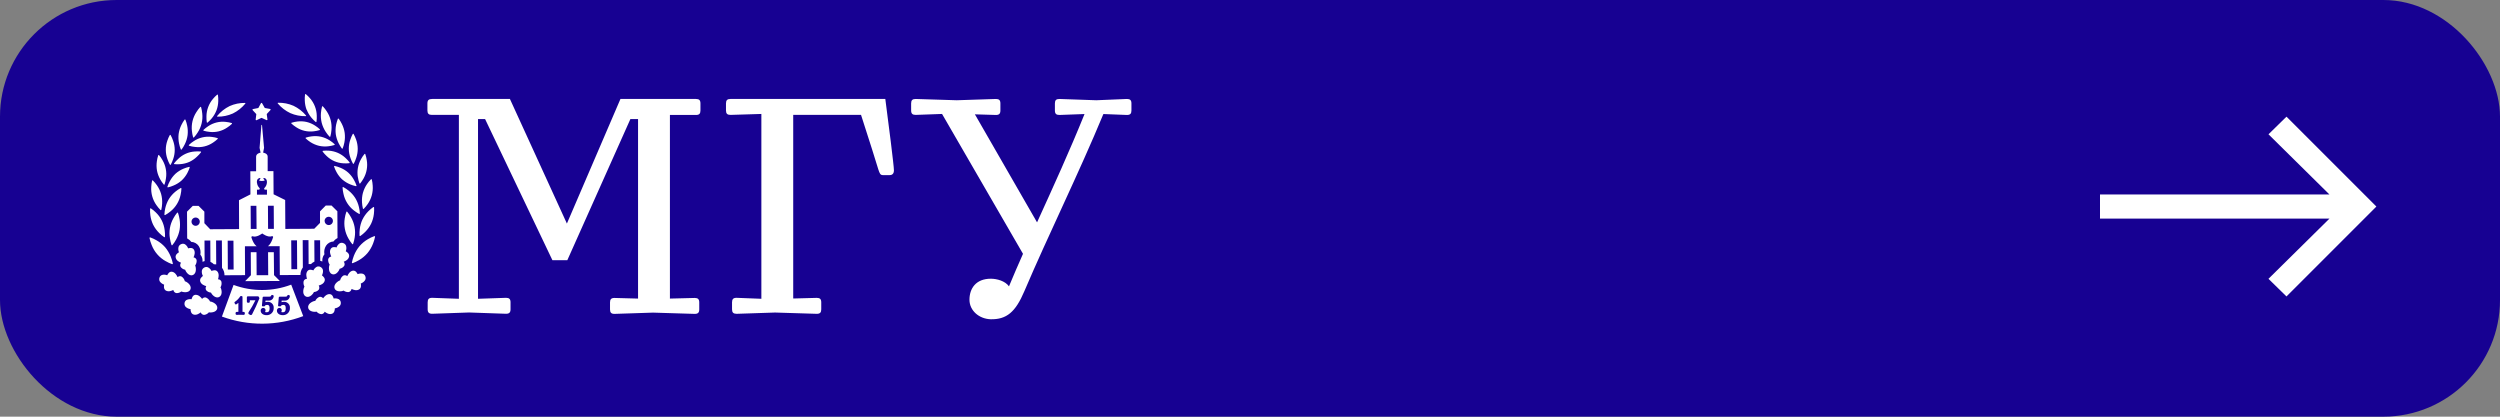
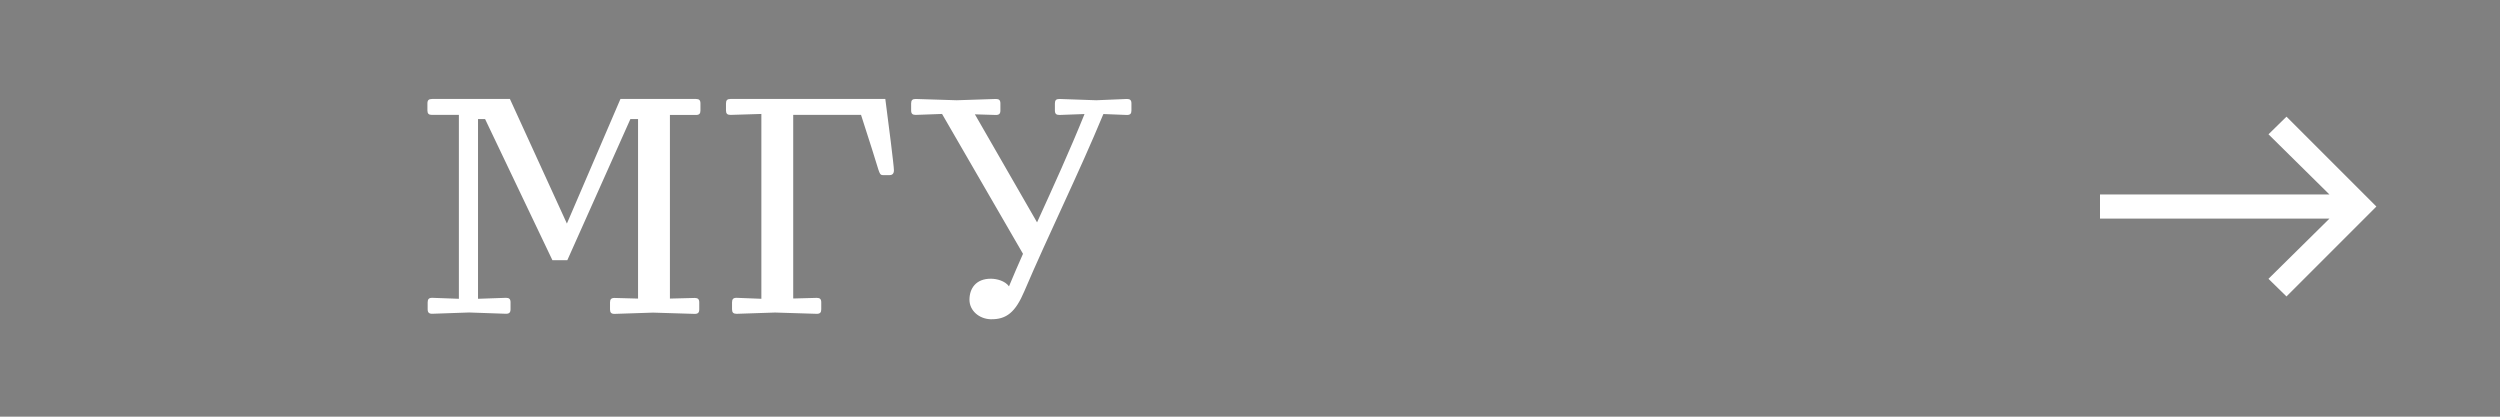
<svg xmlns="http://www.w3.org/2000/svg" width="150" height="25" viewBox="0 0 150 25" fill="none">
  <rect x="0" y="0" width="150" height="25" fill="#808080" stroke="none" />
-   <rect width="150" height="25" rx="7" fill="#170192" />
  <path d="M67.618 5.938C67.808 5.938 67.886 6.014 67.886 6.205V6.631C67.886 6.821 67.81 6.898 67.618 6.898L66.203 6.842C64.731 10.397 62.895 14.108 61.461 17.473C60.925 18.735 60.391 19.174 59.435 19.155C58.741 19.131 58.168 18.634 58.168 17.984C58.168 17.315 58.548 16.723 59.449 16.723C59.812 16.723 60.309 16.856 60.539 17.181C60.806 16.531 61.093 15.881 61.38 15.23L56.523 6.837L54.935 6.894C54.746 6.893 54.668 6.817 54.668 6.626V6.205C54.668 6.015 54.745 5.938 54.935 5.938L57.405 6.015L59.757 5.938C59.946 5.938 60.024 6.014 60.024 6.205V6.631C60.024 6.821 59.947 6.898 59.757 6.898L58.494 6.86L62.223 13.342C63.198 11.2 64.193 9.021 65.072 6.842L63.562 6.898C63.372 6.898 63.294 6.822 63.294 6.631V6.205C63.294 6.015 63.37 5.938 63.562 5.938L65.779 6.015L67.618 5.938ZM34.014 13.414L37.227 5.938H41.76C41.95 5.938 42.027 6.014 42.027 6.205V6.631C42.027 6.821 41.951 6.898 41.76 6.898H40.195V17.915L41.687 17.877C41.876 17.877 41.955 17.953 41.955 18.145V18.565C41.955 18.755 41.878 18.833 41.687 18.833L39.183 18.757L36.868 18.833C36.678 18.833 36.601 18.756 36.601 18.565V18.145C36.601 17.955 36.677 17.877 36.868 17.877L38.283 17.915V7.143H37.824L34.039 15.613H33.145L29.105 7.143H28.681V17.927L30.363 17.869C30.553 17.869 30.632 17.946 30.632 18.138V18.558C30.632 18.748 30.554 18.826 30.363 18.826L28.145 18.749L25.928 18.826C25.738 18.826 25.66 18.748 25.66 18.558V18.138C25.66 17.948 25.736 17.869 25.928 17.869L27.533 17.927V6.894H25.912C25.722 6.893 25.645 6.817 25.645 6.626V6.205C25.645 6.015 25.721 5.938 25.93 5.938H30.595L34.014 13.414ZM53.119 5.938C53.309 7.372 53.636 9.953 53.636 10.221C53.636 10.336 53.597 10.506 53.387 10.506H52.966C52.813 10.506 52.776 10.391 52.698 10.162C52.545 9.67 52.182 8.48 51.662 6.894H47.593V17.91L49.008 17.872C49.198 17.872 49.275 17.948 49.275 18.14V18.561C49.275 18.75 49.2 18.829 49.008 18.829L46.504 18.752L44.19 18.829C43.999 18.826 43.922 18.748 43.922 18.558V18.138C43.922 17.948 43.999 17.869 44.19 17.869L45.682 17.927V6.837L43.826 6.894C43.636 6.893 43.559 6.817 43.559 6.626V6.205C43.559 6.015 43.636 5.938 43.826 5.938H53.119Z" fill="white" />
-   <path d="M15.158 6.608C15.154 6.603 15.15 6.597 15.149 6.59C15.148 6.584 15.148 6.577 15.15 6.57C15.152 6.563 15.156 6.558 15.161 6.553C15.166 6.548 15.173 6.545 15.179 6.544L15.482 6.484C15.488 6.483 15.493 6.481 15.498 6.477C15.503 6.474 15.507 6.469 15.51 6.464L15.657 6.192C15.661 6.187 15.665 6.182 15.671 6.178C15.677 6.175 15.684 6.173 15.691 6.173C15.698 6.173 15.704 6.175 15.71 6.178C15.716 6.182 15.721 6.187 15.725 6.192L15.876 6.462C15.878 6.467 15.882 6.472 15.887 6.475C15.891 6.478 15.896 6.481 15.902 6.482L16.206 6.538C16.213 6.54 16.219 6.543 16.224 6.547C16.229 6.552 16.233 6.558 16.235 6.564C16.237 6.571 16.238 6.578 16.236 6.585C16.235 6.591 16.232 6.598 16.227 6.603L16.017 6.829C16.013 6.833 16.01 6.838 16.009 6.843C16.007 6.849 16.006 6.854 16.006 6.86L16.047 7.167C16.048 7.174 16.047 7.181 16.044 7.187C16.042 7.193 16.037 7.199 16.032 7.203C16.026 7.207 16.019 7.21 16.012 7.21C16.006 7.211 15.999 7.21 15.992 7.207L15.707 7.078C15.702 7.075 15.697 7.073 15.691 7.073C15.685 7.073 15.679 7.075 15.674 7.078L15.396 7.211C15.389 7.214 15.383 7.215 15.375 7.215C15.368 7.214 15.362 7.212 15.356 7.207C15.35 7.203 15.346 7.198 15.343 7.191C15.34 7.185 15.339 7.178 15.34 7.171L15.377 6.864C15.378 6.858 15.377 6.852 15.375 6.847C15.374 6.842 15.37 6.837 15.366 6.833L15.158 6.608ZM11.797 15.604C11.787 15.561 11.763 15.523 11.73 15.494C11.697 15.465 11.656 15.447 11.612 15.443C11.661 15.338 11.734 15.129 11.631 14.973C11.546 14.843 11.373 14.878 11.287 14.901C11.252 14.799 11.183 14.712 11.093 14.653C11.058 14.635 11.02 14.625 10.981 14.624C10.942 14.624 10.904 14.632 10.869 14.649C10.832 14.663 10.798 14.686 10.771 14.715C10.744 14.744 10.724 14.779 10.712 14.817C10.686 14.923 10.695 15.035 10.737 15.137C10.658 15.18 10.514 15.285 10.538 15.442C10.568 15.632 10.758 15.726 10.863 15.764C10.835 15.798 10.818 15.841 10.813 15.885C10.808 15.93 10.817 15.975 10.837 16.014C10.903 16.104 11.001 16.165 11.11 16.184C11.11 16.223 11.309 16.613 11.575 16.5C11.841 16.387 11.738 15.954 11.71 15.93C11.778 15.835 11.809 15.72 11.797 15.604ZM15.026 11.663L15.019 10.274H15.366C15.366 10.274 15.366 9.56 15.366 9.402C15.366 9.199 15.635 9.159 15.635 9.159L15.575 8.874L15.684 7.507C15.685 7.503 15.687 7.499 15.69 7.496C15.694 7.494 15.698 7.492 15.702 7.492C15.707 7.492 15.711 7.494 15.714 7.496C15.717 7.499 15.72 7.503 15.721 7.507L15.844 8.873L15.787 9.157C15.787 9.157 16.059 9.194 16.06 9.396C16.06 9.553 16.06 10.269 16.06 10.269H16.406L16.415 11.657L17.11 12L17.12 13.735L18.855 13.725L19.201 13.375V12.681L19.546 12.332H19.893L20.242 12.677L20.251 14.284L20.221 14.299C20.137 14.346 20.063 14.411 20.006 14.489C19.916 14.493 19.83 14.519 19.752 14.563C19.675 14.608 19.609 14.67 19.56 14.745C19.465 14.897 19.431 15.081 19.465 15.257C19.41 15.324 19.371 15.403 19.352 15.488C19.338 15.554 19.335 15.621 19.342 15.688C19.301 15.671 19.258 15.658 19.214 15.65L19.206 14.416H18.859L18.867 15.696C18.789 15.732 18.718 15.782 18.659 15.844H18.622C18.587 15.841 18.552 15.841 18.517 15.844L18.509 14.409H18.162L18.171 16.05C18.073 16.179 18.023 16.337 18.028 16.498L16.789 16.505L16.78 15.117V14.77H16.434H16.077C16.077 14.77 16.255 14.669 16.384 14.239C16.388 14.23 16.388 14.219 16.386 14.209C16.383 14.2 16.378 14.191 16.37 14.184C16.363 14.177 16.354 14.172 16.344 14.17C16.334 14.168 16.324 14.168 16.314 14.172C16.067 14.267 15.734 14.007 15.734 14.007C15.734 14.007 15.403 14.267 15.156 14.178C15.146 14.175 15.136 14.175 15.126 14.177C15.116 14.179 15.107 14.184 15.1 14.191C15.092 14.198 15.087 14.207 15.085 14.217C15.082 14.227 15.082 14.237 15.085 14.247C15.219 14.675 15.4 14.774 15.4 14.774H15.043H14.696V15.121L14.704 16.509L13.469 16.516C13.472 16.355 13.42 16.197 13.321 16.07L13.312 14.429H12.965L12.973 15.864C12.94 15.858 12.906 15.856 12.872 15.857H12.835C12.774 15.796 12.703 15.746 12.625 15.711L12.618 14.431H12.27L12.277 15.666C12.233 15.674 12.19 15.687 12.149 15.705C12.156 15.638 12.152 15.57 12.136 15.505C12.117 15.421 12.077 15.342 12.021 15.275C12.056 15.099 12.021 14.916 11.926 14.764C11.876 14.69 11.809 14.628 11.731 14.585C11.653 14.541 11.567 14.517 11.477 14.513C11.419 14.435 11.345 14.37 11.26 14.323L11.23 14.309L11.221 12.701L11.567 12.352H11.913L12.262 12.697V13.391L12.61 13.755L14.345 13.745L14.339 12.013L15.026 11.663ZM11.987 13.299C11.987 13.25 11.972 13.202 11.945 13.161C11.918 13.12 11.879 13.088 11.833 13.07C11.787 13.051 11.737 13.046 11.689 13.056C11.641 13.066 11.597 13.09 11.562 13.125C11.527 13.16 11.504 13.204 11.494 13.252C11.485 13.301 11.49 13.351 11.509 13.396C11.528 13.441 11.56 13.48 11.601 13.507C11.642 13.535 11.69 13.549 11.739 13.549C11.805 13.548 11.868 13.521 11.914 13.474C11.96 13.428 11.986 13.365 11.986 13.299H11.987ZM14.017 16.173L14.007 14.439H13.661L13.67 16.173H14.017ZM19.478 13.256C19.478 13.306 19.493 13.354 19.52 13.394C19.548 13.435 19.587 13.467 19.632 13.486C19.678 13.504 19.728 13.509 19.776 13.499C19.824 13.489 19.868 13.466 19.903 13.431C19.938 13.396 19.961 13.351 19.971 13.303C19.98 13.255 19.975 13.205 19.956 13.159C19.937 13.114 19.905 13.075 19.864 13.048C19.823 13.021 19.775 13.006 19.726 13.007C19.693 13.006 19.66 13.013 19.63 13.025C19.599 13.038 19.572 13.056 19.549 13.079C19.525 13.103 19.507 13.13 19.494 13.161C19.482 13.191 19.476 13.223 19.476 13.256H19.478ZM17.473 14.42L17.483 16.153H17.83L17.82 14.42H17.473ZM16.077 12.344L16.084 13.732H16.432L16.424 12.344H16.077ZM15.419 10.962C15.429 11.085 15.484 11.2 15.573 11.286C15.58 11.294 15.585 11.304 15.586 11.314C15.588 11.325 15.587 11.336 15.582 11.345C15.578 11.355 15.572 11.364 15.563 11.37C15.554 11.376 15.544 11.38 15.534 11.381H15.418V11.681H16.018V11.381H15.903C15.892 11.38 15.882 11.377 15.873 11.371C15.864 11.365 15.857 11.356 15.852 11.346C15.848 11.336 15.847 11.325 15.848 11.315C15.85 11.304 15.855 11.294 15.862 11.286C15.95 11.2 16.005 11.085 16.015 10.963C16.029 10.728 15.904 10.687 15.835 10.678C15.765 10.669 15.824 10.76 15.871 10.801C15.917 10.843 15.794 10.858 15.715 10.859C15.636 10.86 15.513 10.846 15.559 10.803C15.606 10.761 15.663 10.665 15.593 10.679C15.524 10.693 15.397 10.727 15.414 10.962H15.419ZM15.039 12.349L15.046 13.738H15.394L15.383 12.348L15.039 12.349ZM18.403 6.585C18.471 6.759 18.567 6.921 18.688 7.065C18.765 7.157 18.85 7.242 18.943 7.319C18.947 7.322 18.952 7.323 18.957 7.324C18.962 7.324 18.967 7.324 18.971 7.322C18.976 7.32 18.98 7.317 18.983 7.313C18.986 7.309 18.988 7.305 18.989 7.3C19.006 7.179 19.011 7.058 19.006 6.936C18.996 6.555 18.854 6.19 18.605 5.902C18.528 5.81 18.442 5.725 18.349 5.648C18.345 5.645 18.341 5.643 18.336 5.643C18.331 5.642 18.326 5.643 18.321 5.645C18.316 5.647 18.312 5.65 18.309 5.654C18.306 5.658 18.304 5.662 18.303 5.667C18.286 5.788 18.281 5.91 18.287 6.031C18.293 6.22 18.33 6.407 18.395 6.585H18.403ZM14.709 16.869L16.792 16.858L16.442 16.509L16.428 15.133H16.084L16.092 16.513H15.398L15.39 15.133H15.046L15.054 16.513L14.709 16.869ZM17.418 6.787C17.709 6.914 18.025 6.977 18.343 6.969C18.348 6.969 18.352 6.968 18.356 6.965C18.36 6.963 18.363 6.959 18.365 6.955C18.367 6.95 18.367 6.946 18.367 6.941C18.366 6.936 18.364 6.932 18.361 6.929C18.155 6.683 17.899 6.485 17.61 6.347C17.318 6.22 17.002 6.158 16.684 6.165C16.679 6.165 16.674 6.167 16.671 6.17C16.667 6.172 16.664 6.176 16.662 6.18C16.66 6.185 16.659 6.189 16.66 6.194C16.661 6.199 16.663 6.203 16.666 6.207C16.872 6.452 17.128 6.65 17.418 6.787ZM18.396 7.317C18.215 7.277 18.028 7.268 17.844 7.29C17.726 7.304 17.609 7.328 17.496 7.363C17.491 7.365 17.487 7.368 17.484 7.372C17.481 7.375 17.479 7.38 17.477 7.385C17.476 7.39 17.476 7.395 17.477 7.4C17.479 7.405 17.481 7.409 17.484 7.413C17.572 7.495 17.668 7.568 17.769 7.632C18.081 7.84 18.458 7.927 18.829 7.878C18.947 7.865 19.064 7.841 19.178 7.806C19.182 7.804 19.186 7.801 19.189 7.797C19.192 7.793 19.195 7.789 19.196 7.784C19.197 7.779 19.197 7.774 19.196 7.769C19.195 7.764 19.192 7.76 19.189 7.756C19.101 7.674 19.006 7.6 18.904 7.536C18.748 7.435 18.576 7.361 18.396 7.317ZM21.592 12.805C21.585 12.677 21.567 12.55 21.537 12.425C21.491 12.23 21.415 12.044 21.311 11.874C21.203 11.707 21.069 11.558 20.914 11.435C20.815 11.355 20.709 11.284 20.597 11.224C20.593 11.222 20.587 11.221 20.582 11.222C20.577 11.222 20.572 11.224 20.567 11.227C20.563 11.23 20.559 11.234 20.557 11.238C20.554 11.243 20.553 11.248 20.553 11.253C20.56 11.382 20.579 11.509 20.609 11.633C20.693 12.027 20.913 12.378 21.231 12.625C21.33 12.704 21.436 12.775 21.547 12.836C21.552 12.838 21.557 12.838 21.563 12.838C21.568 12.837 21.573 12.835 21.578 12.832C21.582 12.829 21.586 12.825 21.588 12.821C21.59 12.816 21.592 12.811 21.592 12.805ZM20.539 10.771C20.681 10.894 20.841 10.993 21.014 11.064C21.125 11.111 21.24 11.146 21.357 11.171C21.362 11.171 21.367 11.171 21.372 11.169C21.376 11.167 21.381 11.164 21.384 11.161C21.387 11.157 21.39 11.152 21.391 11.148C21.392 11.143 21.392 11.138 21.39 11.133C21.351 11.018 21.301 10.906 21.241 10.8C21.151 10.634 21.033 10.484 20.894 10.357C20.753 10.233 20.593 10.134 20.419 10.063C20.309 10.017 20.194 9.981 20.077 9.956C20.072 9.956 20.067 9.956 20.062 9.958C20.058 9.96 20.053 9.963 20.05 9.967C20.047 9.971 20.045 9.975 20.044 9.98C20.042 9.985 20.042 9.99 20.044 9.995C20.083 10.11 20.133 10.222 20.192 10.328C20.282 10.495 20.4 10.646 20.539 10.775V10.771ZM21.187 14.632C21.231 14.505 21.263 14.374 21.282 14.241C21.349 13.825 21.27 13.399 21.059 13.034C20.994 12.918 20.919 12.807 20.834 12.705C20.83 12.7 20.825 12.697 20.82 12.696C20.815 12.694 20.809 12.694 20.803 12.695C20.798 12.696 20.793 12.698 20.788 12.702C20.784 12.705 20.781 12.71 20.779 12.715C20.735 12.842 20.704 12.973 20.684 13.106C20.617 13.522 20.696 13.948 20.907 14.312C20.972 14.429 21.048 14.54 21.133 14.643C21.137 14.647 21.141 14.65 21.146 14.652C21.151 14.654 21.157 14.654 21.162 14.654C21.167 14.653 21.172 14.651 21.177 14.648C21.181 14.645 21.185 14.641 21.187 14.636V14.632ZM20.947 15.379C20.97 15.222 20.824 15.12 20.745 15.077C20.786 14.975 20.794 14.863 20.766 14.756C20.754 14.718 20.733 14.684 20.706 14.655C20.678 14.626 20.644 14.604 20.607 14.591C20.572 14.574 20.533 14.566 20.494 14.567C20.456 14.568 20.418 14.579 20.384 14.597C20.295 14.658 20.228 14.745 20.194 14.847C20.108 14.822 19.934 14.792 19.85 14.924C19.749 15.08 19.824 15.288 19.875 15.393C19.831 15.398 19.79 15.416 19.757 15.445C19.725 15.475 19.702 15.513 19.691 15.556C19.681 15.669 19.711 15.782 19.777 15.875C19.749 15.902 19.651 16.333 19.918 16.445C20.186 16.556 20.382 16.164 20.379 16.124H20.385C20.493 16.103 20.589 16.041 20.653 15.952C20.674 15.912 20.681 15.866 20.676 15.822C20.671 15.777 20.653 15.735 20.624 15.701C20.729 15.668 20.919 15.57 20.947 15.383V15.379ZM21.751 13.162C21.665 13.346 21.609 13.543 21.586 13.745C21.57 13.874 21.565 14.005 21.572 14.136C21.572 14.141 21.574 14.146 21.578 14.15C21.581 14.155 21.585 14.158 21.59 14.161C21.594 14.163 21.6 14.164 21.605 14.164C21.61 14.164 21.616 14.162 21.62 14.159C21.726 14.086 21.825 14.003 21.916 13.911C22.059 13.768 22.177 13.603 22.267 13.422C22.353 13.239 22.41 13.042 22.433 12.84C22.449 12.711 22.453 12.58 22.446 12.449C22.446 12.444 22.444 12.438 22.441 12.434C22.438 12.43 22.434 12.426 22.429 12.424C22.424 12.421 22.419 12.42 22.413 12.42C22.408 12.42 22.403 12.422 22.398 12.424C22.292 12.498 22.193 12.581 22.103 12.673C21.959 12.817 21.84 12.984 21.751 13.166V13.162ZM21.776 11.566C21.726 11.755 21.707 11.95 21.72 12.145C21.727 12.27 21.745 12.395 21.775 12.517C21.776 12.521 21.779 12.526 21.783 12.53C21.786 12.533 21.791 12.536 21.796 12.537C21.801 12.539 21.806 12.539 21.811 12.538C21.816 12.537 21.82 12.534 21.824 12.531C21.911 12.443 21.99 12.348 22.06 12.246C22.285 11.924 22.392 11.535 22.363 11.143C22.356 11.018 22.338 10.893 22.309 10.771C22.307 10.766 22.304 10.762 22.3 10.758C22.297 10.755 22.292 10.752 22.287 10.751C22.282 10.75 22.277 10.749 22.272 10.75C22.267 10.751 22.262 10.754 22.258 10.757C22.171 10.844 22.093 10.94 22.023 11.042C21.912 11.203 21.829 11.382 21.776 11.571V11.566ZM19.267 8.205C19.083 8.165 18.894 8.157 18.707 8.18C18.588 8.194 18.469 8.219 18.354 8.255C18.349 8.257 18.345 8.26 18.342 8.264C18.339 8.268 18.336 8.273 18.335 8.278C18.334 8.283 18.334 8.288 18.336 8.293C18.337 8.298 18.339 8.303 18.343 8.307C18.432 8.39 18.529 8.466 18.632 8.532C18.791 8.633 18.966 8.707 19.15 8.751C19.334 8.791 19.523 8.799 19.709 8.776C19.829 8.762 19.948 8.737 20.063 8.701C20.067 8.699 20.072 8.696 20.075 8.692C20.078 8.688 20.081 8.683 20.082 8.678C20.083 8.674 20.083 8.668 20.081 8.663C20.08 8.659 20.078 8.654 20.074 8.65C19.986 8.568 19.891 8.494 19.789 8.429C19.629 8.325 19.453 8.249 19.267 8.205ZM20.322 8.603C20.376 8.711 20.44 8.814 20.512 8.911C20.515 8.915 20.52 8.918 20.524 8.92C20.529 8.922 20.534 8.922 20.539 8.921C20.544 8.921 20.549 8.919 20.553 8.916C20.557 8.912 20.56 8.908 20.562 8.904C20.606 8.789 20.64 8.67 20.663 8.549C20.7 8.361 20.706 8.169 20.682 7.979C20.655 7.79 20.598 7.606 20.512 7.436C20.458 7.326 20.395 7.221 20.322 7.123C20.319 7.119 20.314 7.116 20.31 7.115C20.305 7.113 20.3 7.112 20.295 7.113C20.29 7.114 20.285 7.116 20.281 7.118C20.277 7.121 20.274 7.125 20.272 7.13C20.226 7.246 20.191 7.365 20.166 7.487C20.13 7.675 20.123 7.867 20.147 8.057C20.176 8.247 20.235 8.431 20.322 8.603ZM19.538 7.901C19.607 8.007 19.685 8.107 19.771 8.2C19.775 8.204 19.78 8.206 19.785 8.207C19.79 8.208 19.795 8.208 19.8 8.207C19.805 8.206 19.81 8.203 19.814 8.2C19.818 8.196 19.821 8.192 19.822 8.187C19.855 8.062 19.877 7.935 19.887 7.807C19.925 7.409 19.825 7.009 19.602 6.677C19.535 6.572 19.458 6.473 19.372 6.381C19.369 6.378 19.364 6.375 19.359 6.374C19.354 6.373 19.348 6.373 19.343 6.374C19.338 6.375 19.334 6.378 19.33 6.382C19.326 6.385 19.323 6.39 19.322 6.395C19.289 6.519 19.267 6.646 19.257 6.775C19.24 6.973 19.255 7.172 19.301 7.365C19.351 7.555 19.43 7.736 19.538 7.901H19.538ZM21.476 10.641C21.494 10.762 21.523 10.88 21.562 10.996C21.564 11.001 21.567 11.005 21.571 11.008C21.575 11.011 21.579 11.013 21.584 11.014C21.589 11.015 21.594 11.015 21.599 11.013C21.604 11.012 21.608 11.009 21.612 11.006C21.688 10.911 21.756 10.81 21.815 10.704C22.003 10.37 22.071 9.981 22.005 9.604C21.987 9.483 21.958 9.364 21.918 9.248C21.916 9.243 21.913 9.239 21.909 9.236C21.905 9.233 21.901 9.231 21.896 9.23C21.891 9.23 21.886 9.23 21.881 9.231C21.877 9.233 21.872 9.236 21.869 9.239C21.792 9.333 21.724 9.434 21.666 9.54C21.477 9.874 21.408 10.262 21.471 10.641H21.476ZM21.177 9.818C21.179 9.823 21.183 9.826 21.188 9.828C21.192 9.831 21.197 9.832 21.202 9.832C21.207 9.832 21.212 9.831 21.216 9.828C21.221 9.826 21.224 9.823 21.227 9.818C21.285 9.711 21.334 9.598 21.371 9.481C21.497 9.121 21.494 8.729 21.365 8.37C21.325 8.256 21.275 8.145 21.216 8.039C21.214 8.035 21.21 8.031 21.206 8.029C21.201 8.027 21.196 8.025 21.191 8.025C21.186 8.025 21.181 8.027 21.177 8.029C21.173 8.031 21.169 8.035 21.166 8.039C21.108 8.145 21.06 8.257 21.022 8.372C20.895 8.732 20.898 9.125 21.029 9.483C21.068 9.599 21.117 9.711 21.177 9.818ZM19.735 9.041C19.616 9.032 19.497 9.035 19.379 9.048C19.374 9.049 19.369 9.052 19.365 9.055C19.361 9.058 19.358 9.062 19.357 9.067C19.355 9.071 19.354 9.076 19.354 9.082C19.355 9.087 19.356 9.091 19.359 9.096C19.431 9.192 19.512 9.282 19.601 9.364C19.871 9.624 20.226 9.779 20.6 9.799C20.719 9.808 20.838 9.805 20.956 9.792C20.961 9.791 20.966 9.789 20.97 9.785C20.974 9.782 20.977 9.778 20.979 9.773C20.981 9.769 20.982 9.764 20.981 9.759C20.981 9.753 20.979 9.749 20.976 9.744C20.904 9.65 20.823 9.562 20.734 9.481C20.599 9.353 20.442 9.249 20.273 9.173C20.102 9.099 19.92 9.054 19.735 9.041ZM12.222 7.845C12.336 7.879 12.454 7.901 12.572 7.913C12.944 7.958 13.319 7.866 13.629 7.655C13.73 7.59 13.826 7.516 13.913 7.433C13.917 7.429 13.919 7.424 13.92 7.42C13.921 7.415 13.921 7.41 13.92 7.405C13.919 7.4 13.917 7.395 13.914 7.391C13.911 7.388 13.907 7.385 13.902 7.382C13.788 7.349 13.671 7.326 13.553 7.314C13.18 7.269 12.803 7.361 12.493 7.572C12.391 7.637 12.296 7.712 12.208 7.795C12.204 7.799 12.202 7.803 12.201 7.808C12.2 7.813 12.2 7.819 12.201 7.824C12.203 7.829 12.205 7.833 12.209 7.837C12.213 7.841 12.217 7.843 12.222 7.845ZM11.43 17.348C11.519 17.073 11.127 16.867 11.089 16.873V16.867C11.061 16.756 10.993 16.66 10.899 16.595C10.86 16.575 10.816 16.567 10.772 16.573C10.729 16.579 10.688 16.598 10.656 16.628C10.609 16.522 10.501 16.329 10.317 16.304C10.161 16.283 10.072 16.434 10.032 16.516C9.932 16.475 9.821 16.468 9.718 16.498C9.681 16.512 9.648 16.534 9.622 16.563C9.596 16.591 9.577 16.626 9.567 16.664C9.554 16.701 9.55 16.74 9.554 16.779C9.558 16.818 9.57 16.855 9.59 16.889C9.654 16.978 9.745 17.044 9.849 17.079C9.83 17.167 9.812 17.344 9.944 17.429C10.103 17.529 10.301 17.449 10.399 17.396C10.407 17.441 10.427 17.483 10.457 17.517C10.488 17.55 10.527 17.575 10.571 17.586C10.682 17.594 10.791 17.56 10.877 17.491H10.882C10.92 17.517 11.34 17.623 11.43 17.348ZM9.39 12.314C9.461 12.416 9.54 12.512 9.628 12.599C9.632 12.602 9.637 12.605 9.642 12.606C9.647 12.607 9.652 12.607 9.657 12.606C9.662 12.604 9.667 12.601 9.671 12.598C9.674 12.594 9.677 12.59 9.679 12.585C9.706 12.462 9.723 12.338 9.729 12.213C9.739 12.018 9.718 11.822 9.666 11.634C9.611 11.448 9.525 11.272 9.414 11.113C9.343 11.011 9.263 10.915 9.174 10.828C9.171 10.825 9.166 10.822 9.161 10.821C9.156 10.82 9.15 10.82 9.145 10.822C9.141 10.823 9.136 10.826 9.132 10.83C9.129 10.834 9.126 10.838 9.125 10.843C9.097 10.965 9.08 11.089 9.075 11.214C9.05 11.607 9.161 11.995 9.39 12.314ZM12.597 18.083V18.078C12.546 17.976 12.461 17.896 12.357 17.851C12.315 17.84 12.27 17.841 12.228 17.856C12.187 17.871 12.151 17.899 12.126 17.934C12.059 17.84 11.911 17.675 11.726 17.689C11.57 17.7 11.514 17.866 11.495 17.953C11.389 17.935 11.28 17.953 11.184 18.003C11.152 18.024 11.125 18.052 11.105 18.084C11.085 18.117 11.074 18.155 11.071 18.193C11.065 18.232 11.069 18.272 11.081 18.31C11.093 18.348 11.113 18.383 11.14 18.412C11.221 18.487 11.323 18.534 11.433 18.546C11.433 18.636 11.453 18.814 11.602 18.868C11.778 18.934 11.956 18.814 12.041 18.742C12.057 18.785 12.085 18.822 12.122 18.849C12.159 18.877 12.204 18.892 12.249 18.894C12.361 18.881 12.462 18.826 12.534 18.74C12.568 18.76 13.009 18.775 13.036 18.487C13.062 18.2 12.634 18.076 12.597 18.087V18.083ZM9.196 13.496C9.287 13.676 9.408 13.84 9.553 13.981C9.644 14.073 9.744 14.156 9.851 14.23C9.855 14.232 9.861 14.234 9.866 14.234C9.871 14.234 9.877 14.233 9.882 14.231C9.886 14.228 9.891 14.225 9.894 14.22C9.897 14.216 9.899 14.21 9.899 14.205C9.905 14.074 9.899 13.943 9.881 13.814C9.834 13.408 9.647 13.031 9.352 12.748C9.261 12.657 9.161 12.575 9.054 12.503C9.049 12.501 9.044 12.499 9.039 12.499C9.033 12.499 9.028 12.501 9.024 12.503C9.019 12.505 9.015 12.509 9.012 12.513C9.009 12.518 9.007 12.523 9.006 12.528C8.999 12.659 9.004 12.79 9.021 12.919C9.047 13.121 9.107 13.317 9.196 13.499V13.496ZM9.947 15.672C10.067 15.743 10.195 15.802 10.326 15.849C10.332 15.85 10.338 15.85 10.344 15.849C10.35 15.847 10.355 15.844 10.359 15.84C10.364 15.836 10.367 15.831 10.369 15.826C10.371 15.82 10.372 15.814 10.371 15.808C10.341 15.668 10.299 15.531 10.245 15.398C10.162 15.191 10.046 14.998 9.902 14.828C9.756 14.665 9.584 14.527 9.394 14.42C9.273 14.349 9.146 14.291 9.014 14.244C9.008 14.242 9.002 14.242 8.997 14.244C8.991 14.245 8.986 14.248 8.981 14.252C8.977 14.256 8.974 14.261 8.972 14.267C8.97 14.272 8.969 14.278 8.97 14.284C9 14.424 9.042 14.562 9.097 14.694C9.257 15.112 9.56 15.46 9.951 15.676L9.947 15.672ZM13.24 17.222C13.293 17.122 13.309 17.006 13.284 16.895C13.268 16.854 13.24 16.818 13.203 16.794C13.167 16.769 13.124 16.756 13.08 16.757C13.117 16.647 13.163 16.431 13.043 16.289C12.942 16.169 12.775 16.221 12.693 16.258C12.646 16.161 12.567 16.082 12.47 16.035C12.434 16.021 12.395 16.016 12.356 16.02C12.318 16.023 12.28 16.036 12.248 16.057C12.213 16.076 12.182 16.102 12.159 16.134C12.135 16.166 12.119 16.203 12.111 16.242C12.098 16.351 12.12 16.462 12.175 16.558C12.101 16.611 11.97 16.73 12.014 16.883C12.065 17.065 12.267 17.138 12.375 17.168C12.35 17.206 12.337 17.25 12.337 17.294C12.337 17.339 12.35 17.383 12.375 17.421C12.45 17.5 12.551 17.549 12.66 17.557C12.66 17.596 12.909 17.958 13.159 17.813C13.41 17.668 13.254 17.254 13.225 17.23L13.24 17.222ZM17.473 17.079L18.194 18.967C16.624 19.563 14.892 19.572 13.315 18.994L14.014 17.095C15.131 17.507 16.36 17.501 17.473 17.079ZM22.459 14.168C22.327 14.216 22.2 14.277 22.079 14.348C21.888 14.459 21.716 14.601 21.572 14.768C21.43 14.939 21.316 15.131 21.235 15.338C21.183 15.471 21.142 15.609 21.114 15.75C21.113 15.756 21.114 15.762 21.116 15.768C21.118 15.773 21.121 15.778 21.126 15.782C21.13 15.786 21.135 15.789 21.141 15.79C21.147 15.792 21.153 15.792 21.159 15.79C21.291 15.742 21.418 15.681 21.538 15.61C21.73 15.499 21.901 15.357 22.046 15.19C22.188 15.02 22.301 14.827 22.381 14.62C22.434 14.487 22.475 14.349 22.503 14.208C22.504 14.202 22.503 14.197 22.502 14.191C22.5 14.186 22.497 14.181 22.492 14.178C22.488 14.174 22.483 14.171 22.478 14.169C22.473 14.168 22.467 14.167 22.462 14.168H22.459ZM21.773 16.427C21.669 16.399 21.558 16.407 21.458 16.448C21.421 16.367 21.33 16.218 21.173 16.24C20.989 16.268 20.882 16.462 20.837 16.568C20.804 16.539 20.763 16.52 20.719 16.515C20.676 16.509 20.631 16.517 20.593 16.538C20.501 16.604 20.436 16.701 20.409 16.812V16.817C20.371 16.817 19.981 17.026 20.074 17.299C20.167 17.573 20.591 17.462 20.618 17.435C20.706 17.502 20.815 17.534 20.925 17.524C20.969 17.512 21.008 17.488 21.038 17.454C21.068 17.421 21.088 17.379 21.095 17.334C21.19 17.387 21.393 17.464 21.552 17.362C21.685 17.275 21.666 17.099 21.647 17.011C21.751 16.974 21.84 16.906 21.902 16.815C21.922 16.781 21.934 16.742 21.938 16.703C21.941 16.663 21.936 16.623 21.922 16.586C21.911 16.55 21.892 16.518 21.867 16.49C21.841 16.463 21.81 16.442 21.776 16.427H21.773ZM20.331 17.955C20.234 17.906 20.124 17.89 20.018 17.91C19.998 17.823 19.94 17.657 19.784 17.647C19.595 17.635 19.454 17.802 19.387 17.898C19.361 17.862 19.325 17.835 19.283 17.82C19.242 17.806 19.197 17.804 19.155 17.816C19.051 17.862 18.967 17.944 18.918 18.047V18.051C18.881 18.041 18.456 18.165 18.49 18.453C18.524 18.741 18.96 18.72 18.993 18.699C19.066 18.784 19.168 18.838 19.278 18.85C19.323 18.848 19.366 18.833 19.403 18.806C19.439 18.78 19.467 18.744 19.483 18.702C19.57 18.774 19.747 18.892 19.924 18.824C20.072 18.768 20.09 18.591 20.089 18.501C20.198 18.487 20.3 18.439 20.38 18.363C20.407 18.334 20.427 18.299 20.438 18.261C20.45 18.223 20.453 18.183 20.447 18.143C20.444 18.105 20.432 18.069 20.412 18.036C20.392 18.004 20.365 17.976 20.333 17.955H20.331ZM18.833 17.522H18.838C18.948 17.514 19.049 17.464 19.123 17.384C19.148 17.346 19.16 17.302 19.16 17.257C19.16 17.213 19.148 17.169 19.123 17.131C19.232 17.104 19.431 17.029 19.482 16.846C19.523 16.693 19.387 16.575 19.316 16.522C19.369 16.426 19.39 16.315 19.376 16.206C19.368 16.167 19.352 16.13 19.328 16.099C19.304 16.067 19.274 16.041 19.238 16.023C19.205 16.002 19.168 15.989 19.129 15.986C19.09 15.983 19.051 15.988 19.015 16.003C18.922 16.052 18.848 16.129 18.802 16.224C18.721 16.189 18.552 16.139 18.452 16.259C18.334 16.403 18.384 16.618 18.421 16.727C18.377 16.727 18.334 16.741 18.298 16.766C18.262 16.791 18.235 16.826 18.219 16.867C18.195 16.978 18.212 17.095 18.266 17.195V17.2C18.236 17.223 18.086 17.64 18.339 17.783C18.592 17.925 18.833 17.562 18.836 17.522H18.833ZM11.585 8.232C11.587 8.237 11.589 8.242 11.593 8.245C11.597 8.249 11.602 8.251 11.607 8.252C11.612 8.254 11.617 8.254 11.622 8.253C11.627 8.252 11.632 8.249 11.636 8.246C11.722 8.152 11.798 8.051 11.865 7.944C12.084 7.609 12.179 7.208 12.135 6.811C12.123 6.682 12.1 6.555 12.066 6.431C12.065 6.426 12.062 6.421 12.058 6.418C12.054 6.414 12.049 6.412 12.044 6.411C12.039 6.409 12.034 6.41 12.028 6.411C12.023 6.412 12.019 6.415 12.015 6.419C11.928 6.514 11.851 6.617 11.783 6.727C11.565 7.061 11.47 7.461 11.514 7.857C11.526 7.984 11.55 8.11 11.585 8.232ZM10.422 11.128C10.596 11.055 10.757 10.954 10.897 10.829C11.035 10.7 11.151 10.549 11.24 10.383C11.296 10.276 11.344 10.165 11.382 10.051C11.383 10.046 11.383 10.041 11.381 10.036C11.38 10.031 11.378 10.027 11.374 10.023C11.371 10.02 11.367 10.017 11.362 10.015C11.357 10.013 11.352 10.012 11.347 10.013C11.23 10.039 11.116 10.076 11.006 10.123C10.833 10.196 10.672 10.297 10.531 10.422C10.394 10.552 10.279 10.702 10.19 10.869C10.131 10.976 10.082 11.088 10.044 11.204C10.043 11.209 10.043 11.214 10.044 11.219C10.045 11.224 10.047 11.228 10.051 11.232C10.054 11.236 10.058 11.239 10.063 11.24C10.068 11.242 10.073 11.243 10.078 11.242C10.196 11.215 10.311 11.177 10.422 11.128ZM10.289 14.697C10.292 14.702 10.295 14.706 10.299 14.71C10.304 14.713 10.309 14.716 10.314 14.717C10.32 14.718 10.325 14.717 10.33 14.716C10.336 14.714 10.341 14.711 10.344 14.707C10.428 14.604 10.502 14.492 10.566 14.375C10.667 14.192 10.738 13.995 10.776 13.789C10.809 13.582 10.809 13.372 10.776 13.165C10.756 13.033 10.725 12.902 10.681 12.776C10.678 12.771 10.675 12.766 10.671 12.763C10.667 12.759 10.662 12.757 10.656 12.756C10.651 12.755 10.646 12.755 10.64 12.757C10.635 12.759 10.63 12.761 10.627 12.765C10.542 12.869 10.468 12.98 10.404 13.098C10.197 13.465 10.123 13.892 10.195 14.307C10.215 14.439 10.246 14.57 10.289 14.697ZM9.864 12.875C9.864 12.88 9.866 12.885 9.868 12.89C9.871 12.894 9.875 12.898 9.879 12.901C9.884 12.904 9.889 12.905 9.894 12.906C9.899 12.906 9.905 12.905 9.909 12.903C10.021 12.842 10.125 12.77 10.223 12.689C10.537 12.438 10.754 12.085 10.835 11.691C10.864 11.566 10.881 11.439 10.886 11.311C10.886 11.306 10.884 11.301 10.882 11.296C10.879 11.292 10.876 11.288 10.871 11.285C10.867 11.282 10.862 11.28 10.857 11.28C10.851 11.28 10.846 11.281 10.841 11.283C10.73 11.344 10.625 11.416 10.527 11.496C10.373 11.622 10.24 11.772 10.135 11.94C10.032 12.112 9.958 12.299 9.915 12.495C9.887 12.62 9.87 12.747 9.864 12.875ZM9.619 10.772C9.678 10.878 9.747 10.978 9.825 11.071C9.828 11.075 9.833 11.078 9.837 11.079C9.842 11.081 9.847 11.081 9.852 11.08C9.857 11.079 9.862 11.077 9.866 11.074C9.87 11.07 9.873 11.066 9.874 11.062C9.913 10.946 9.94 10.826 9.957 10.706C10.017 10.327 9.944 9.939 9.75 9.608C9.691 9.501 9.621 9.401 9.543 9.308C9.54 9.305 9.535 9.302 9.53 9.3C9.526 9.299 9.521 9.298 9.516 9.299C9.511 9.3 9.506 9.302 9.502 9.306C9.498 9.309 9.495 9.313 9.494 9.318C9.455 9.433 9.428 9.551 9.412 9.671C9.384 9.86 9.387 10.053 9.42 10.241C9.457 10.428 9.524 10.607 9.619 10.772ZM13.047 7C13.365 7.004 13.68 6.939 13.97 6.81C14.259 6.668 14.515 6.465 14.719 6.216C14.722 6.213 14.724 6.208 14.725 6.204C14.725 6.199 14.725 6.194 14.723 6.19C14.721 6.186 14.718 6.182 14.714 6.18C14.71 6.177 14.705 6.176 14.701 6.175C14.383 6.17 14.067 6.235 13.777 6.365C13.489 6.506 13.235 6.708 13.032 6.955C13.028 6.958 13.026 6.963 13.024 6.968C13.023 6.973 13.023 6.978 13.025 6.982C13.027 6.987 13.03 6.991 13.034 6.994C13.037 6.998 13.042 6.999 13.047 7ZM10.466 9.849C10.584 9.861 10.704 9.861 10.822 9.849C11.007 9.835 11.188 9.79 11.358 9.716C11.527 9.638 11.682 9.532 11.816 9.402C11.906 9.322 11.987 9.233 12.06 9.137C12.062 9.132 12.064 9.128 12.064 9.123C12.065 9.118 12.064 9.113 12.062 9.108C12.06 9.103 12.057 9.099 12.053 9.096C12.049 9.093 12.045 9.091 12.04 9.09C11.921 9.079 11.802 9.079 11.684 9.09C11.309 9.114 10.956 9.273 10.689 9.537C10.6 9.618 10.518 9.707 10.445 9.803C10.442 9.808 10.441 9.813 10.44 9.818C10.44 9.823 10.441 9.828 10.443 9.833C10.445 9.837 10.448 9.841 10.452 9.844C10.456 9.848 10.461 9.85 10.466 9.851V9.849ZM10.195 9.878C10.198 9.882 10.202 9.886 10.206 9.888C10.211 9.89 10.216 9.892 10.22 9.892C10.226 9.892 10.23 9.89 10.235 9.888C10.239 9.886 10.243 9.882 10.246 9.878C10.304 9.772 10.352 9.66 10.39 9.545C10.517 9.186 10.515 8.794 10.384 8.437C10.345 8.322 10.296 8.211 10.237 8.105C10.234 8.101 10.231 8.098 10.226 8.095C10.222 8.093 10.217 8.092 10.212 8.092C10.207 8.092 10.202 8.093 10.198 8.095C10.193 8.098 10.19 8.101 10.187 8.105C10.128 8.211 10.08 8.322 10.042 8.437C9.915 8.796 9.917 9.189 10.048 9.548C10.087 9.663 10.136 9.774 10.195 9.88V9.878ZM11.347 8.746C11.463 8.781 11.582 8.805 11.702 8.817C12.079 8.864 12.46 8.773 12.776 8.56C12.877 8.495 12.973 8.419 13.061 8.336C13.064 8.332 13.066 8.327 13.067 8.323C13.069 8.318 13.069 8.312 13.067 8.308C13.066 8.303 13.064 8.298 13.061 8.294C13.058 8.29 13.054 8.287 13.049 8.285C12.933 8.25 12.814 8.226 12.694 8.213C12.317 8.167 11.936 8.258 11.621 8.471C11.519 8.536 11.424 8.611 11.336 8.695C11.332 8.699 11.33 8.703 11.329 8.708C11.327 8.713 11.327 8.719 11.328 8.724C11.329 8.729 11.332 8.733 11.335 8.737C11.338 8.741 11.343 8.744 11.347 8.746ZM12.454 7.355C12.546 7.278 12.631 7.192 12.707 7.099C12.828 6.954 12.924 6.79 12.992 6.614C13.057 6.437 13.092 6.251 13.096 6.062C13.1 5.941 13.094 5.819 13.076 5.699C13.075 5.694 13.072 5.689 13.069 5.685C13.066 5.682 13.062 5.679 13.057 5.677C13.053 5.675 13.048 5.674 13.043 5.675C13.038 5.675 13.033 5.677 13.029 5.68C12.937 5.757 12.852 5.843 12.776 5.936C12.53 6.227 12.392 6.594 12.387 6.975C12.383 7.097 12.389 7.218 12.407 7.339C12.409 7.343 12.411 7.348 12.414 7.351C12.418 7.355 12.422 7.357 12.426 7.359C12.431 7.36 12.436 7.361 12.441 7.36C12.445 7.359 12.45 7.358 12.454 7.355ZM10.848 8.962C10.85 8.966 10.853 8.97 10.857 8.973C10.861 8.976 10.866 8.978 10.871 8.979C10.876 8.98 10.881 8.979 10.886 8.978C10.89 8.976 10.895 8.973 10.898 8.969C10.971 8.87 11.034 8.765 11.088 8.654C11.174 8.483 11.23 8.298 11.256 8.108C11.278 7.918 11.27 7.726 11.23 7.538C11.207 7.417 11.171 7.299 11.126 7.184C11.124 7.18 11.12 7.176 11.116 7.173C11.112 7.17 11.107 7.168 11.103 7.168C11.098 7.167 11.093 7.168 11.088 7.169C11.083 7.171 11.079 7.174 11.076 7.177C11.003 7.276 10.939 7.382 10.886 7.493C10.801 7.664 10.744 7.849 10.718 8.039C10.696 8.229 10.705 8.421 10.743 8.609C10.767 8.729 10.802 8.848 10.848 8.962ZM14.614 18.713H14.55V17.813C14.55 17.799 14.544 17.786 14.535 17.777C14.525 17.767 14.512 17.762 14.498 17.762H14.455C14.446 17.762 14.437 17.764 14.43 17.768C14.422 17.772 14.416 17.778 14.411 17.785C14.326 17.916 14.216 18.027 14.087 18.114C14.076 18.121 14.069 18.133 14.066 18.146C14.063 18.159 14.066 18.172 14.073 18.183L14.11 18.243C14.114 18.249 14.118 18.254 14.124 18.258C14.129 18.262 14.136 18.265 14.142 18.267C14.149 18.268 14.156 18.268 14.162 18.267C14.169 18.266 14.175 18.263 14.181 18.259C14.223 18.233 14.264 18.203 14.303 18.172V18.714H14.208C14.198 18.713 14.188 18.715 14.179 18.718C14.17 18.722 14.162 18.727 14.155 18.734C14.148 18.741 14.143 18.749 14.139 18.758C14.136 18.767 14.134 18.777 14.135 18.786V18.82C14.134 18.829 14.136 18.839 14.139 18.848C14.143 18.858 14.148 18.866 14.155 18.873C14.162 18.88 14.171 18.885 14.18 18.888C14.189 18.891 14.199 18.893 14.209 18.892L14.418 18.886L14.616 18.892C14.626 18.892 14.636 18.891 14.645 18.888C14.654 18.884 14.662 18.879 14.669 18.872C14.676 18.866 14.681 18.857 14.685 18.848C14.688 18.839 14.69 18.829 14.689 18.82V18.788C14.69 18.778 14.689 18.768 14.685 18.759C14.682 18.749 14.676 18.741 14.669 18.733C14.662 18.726 14.653 18.721 14.644 18.717C14.634 18.714 14.624 18.712 14.614 18.713ZM15.524 17.807C15.52 17.799 15.513 17.792 15.505 17.787C15.497 17.782 15.488 17.78 15.479 17.78H14.863C14.849 17.78 14.836 17.786 14.827 17.795C14.817 17.805 14.812 17.818 14.812 17.832V18.093C14.811 18.103 14.813 18.113 14.816 18.122C14.82 18.131 14.825 18.139 14.832 18.146C14.838 18.153 14.847 18.158 14.856 18.162C14.865 18.165 14.874 18.167 14.884 18.166H14.917C14.927 18.167 14.937 18.165 14.946 18.162C14.955 18.158 14.963 18.153 14.97 18.146C14.977 18.139 14.982 18.131 14.985 18.122C14.989 18.113 14.99 18.103 14.989 18.093V18.016H15.325C15.204 18.265 15.066 18.506 14.913 18.737C14.908 18.746 14.905 18.757 14.905 18.767V18.806C14.905 18.815 14.908 18.824 14.912 18.831C14.917 18.839 14.924 18.845 14.931 18.849L15.017 18.896C15.024 18.9 15.033 18.902 15.042 18.902H15.057L15.091 18.891C15.098 18.889 15.104 18.886 15.109 18.881C15.115 18.877 15.119 18.871 15.122 18.865C15.284 18.556 15.43 18.239 15.559 17.916C15.562 17.909 15.564 17.902 15.564 17.895C15.564 17.887 15.562 17.88 15.559 17.874L15.524 17.807ZM16.056 18.111C16.011 18.111 15.966 18.117 15.924 18.131L15.931 18.036C15.996 18.036 16.08 18.036 16.13 18.036C16.204 18.038 16.275 18.012 16.33 17.962C16.384 17.913 16.418 17.844 16.422 17.77C16.424 17.758 16.422 17.746 16.416 17.736C16.41 17.726 16.401 17.718 16.389 17.713L16.342 17.697C16.33 17.693 16.318 17.693 16.306 17.698C16.295 17.702 16.285 17.71 16.279 17.721C16.241 17.793 16.241 17.793 16.152 17.8C16.08 17.8 15.962 17.8 15.874 17.8H15.809C15.795 17.8 15.782 17.805 15.773 17.815C15.763 17.824 15.758 17.837 15.758 17.851V17.86L15.716 18.325C15.715 18.332 15.716 18.339 15.718 18.346C15.72 18.353 15.723 18.359 15.728 18.365C15.733 18.37 15.739 18.374 15.746 18.377C15.752 18.379 15.759 18.381 15.766 18.381H15.848C15.856 18.381 15.864 18.379 15.871 18.376C15.878 18.372 15.884 18.367 15.889 18.361L15.903 18.341C15.922 18.31 15.962 18.294 16.034 18.294C16.106 18.294 16.176 18.317 16.176 18.484C16.176 18.705 16.088 18.735 15.994 18.735C15.962 18.736 15.929 18.731 15.899 18.719C15.921 18.692 15.932 18.659 15.932 18.624C15.934 18.605 15.932 18.585 15.926 18.566C15.919 18.548 15.909 18.531 15.896 18.517C15.882 18.503 15.866 18.491 15.848 18.484C15.83 18.477 15.81 18.473 15.791 18.474C15.77 18.474 15.749 18.479 15.73 18.487C15.71 18.496 15.693 18.509 15.679 18.524C15.665 18.54 15.654 18.559 15.648 18.579C15.641 18.599 15.639 18.62 15.641 18.641C15.641 18.797 15.788 18.91 15.989 18.91C16.047 18.913 16.104 18.904 16.157 18.883C16.211 18.863 16.259 18.832 16.3 18.791C16.341 18.751 16.373 18.703 16.394 18.649C16.415 18.596 16.424 18.539 16.422 18.482C16.426 18.432 16.42 18.383 16.403 18.336C16.386 18.289 16.359 18.247 16.325 18.212C16.29 18.176 16.248 18.149 16.201 18.132C16.155 18.114 16.105 18.107 16.056 18.111ZM17.025 18.111C16.98 18.111 16.936 18.117 16.893 18.131L16.9 18.036C16.964 18.036 17.049 18.036 17.099 18.036C17.172 18.038 17.244 18.012 17.299 17.962C17.353 17.913 17.386 17.844 17.391 17.77C17.393 17.758 17.391 17.746 17.385 17.736C17.379 17.725 17.369 17.717 17.358 17.713L17.311 17.697C17.299 17.693 17.286 17.693 17.275 17.698C17.263 17.702 17.254 17.71 17.248 17.721C17.211 17.793 17.211 17.793 17.12 17.8C17.048 17.8 16.931 17.8 16.842 17.8H16.778C16.764 17.8 16.751 17.805 16.741 17.815C16.732 17.824 16.726 17.837 16.726 17.851V17.86L16.685 18.325C16.684 18.332 16.684 18.339 16.686 18.346C16.689 18.353 16.692 18.359 16.697 18.365C16.702 18.37 16.708 18.374 16.714 18.377C16.721 18.379 16.728 18.381 16.735 18.381H16.817C16.825 18.381 16.832 18.379 16.839 18.376C16.846 18.372 16.853 18.367 16.858 18.361L16.872 18.341C16.891 18.31 16.931 18.294 17.004 18.294C17.077 18.294 17.144 18.317 17.144 18.484C17.144 18.705 17.057 18.735 16.963 18.735C16.932 18.736 16.901 18.73 16.873 18.719C16.894 18.692 16.906 18.659 16.906 18.624C16.908 18.605 16.905 18.585 16.899 18.566C16.893 18.548 16.883 18.531 16.869 18.517C16.856 18.503 16.84 18.491 16.822 18.484C16.803 18.477 16.784 18.473 16.764 18.474C16.743 18.474 16.723 18.479 16.703 18.488C16.684 18.496 16.667 18.509 16.653 18.525C16.639 18.541 16.628 18.559 16.622 18.579C16.615 18.599 16.613 18.62 16.615 18.641C16.615 18.797 16.762 18.91 16.963 18.91C17.02 18.913 17.077 18.904 17.131 18.883C17.184 18.863 17.233 18.832 17.274 18.791C17.314 18.751 17.346 18.703 17.367 18.649C17.388 18.596 17.397 18.539 17.395 18.482C17.399 18.432 17.393 18.382 17.376 18.335C17.359 18.288 17.332 18.245 17.297 18.21C17.261 18.174 17.218 18.147 17.172 18.13C17.125 18.113 17.074 18.107 17.025 18.111Z" fill="white" />
  <path d="M126 13.118L126 11.669H139.766L136.109 8.058L137.189 7L142.583 12.393L137.189 17.787L136.108 16.729L139.766 13.118H126Z" fill="white" />
</svg>